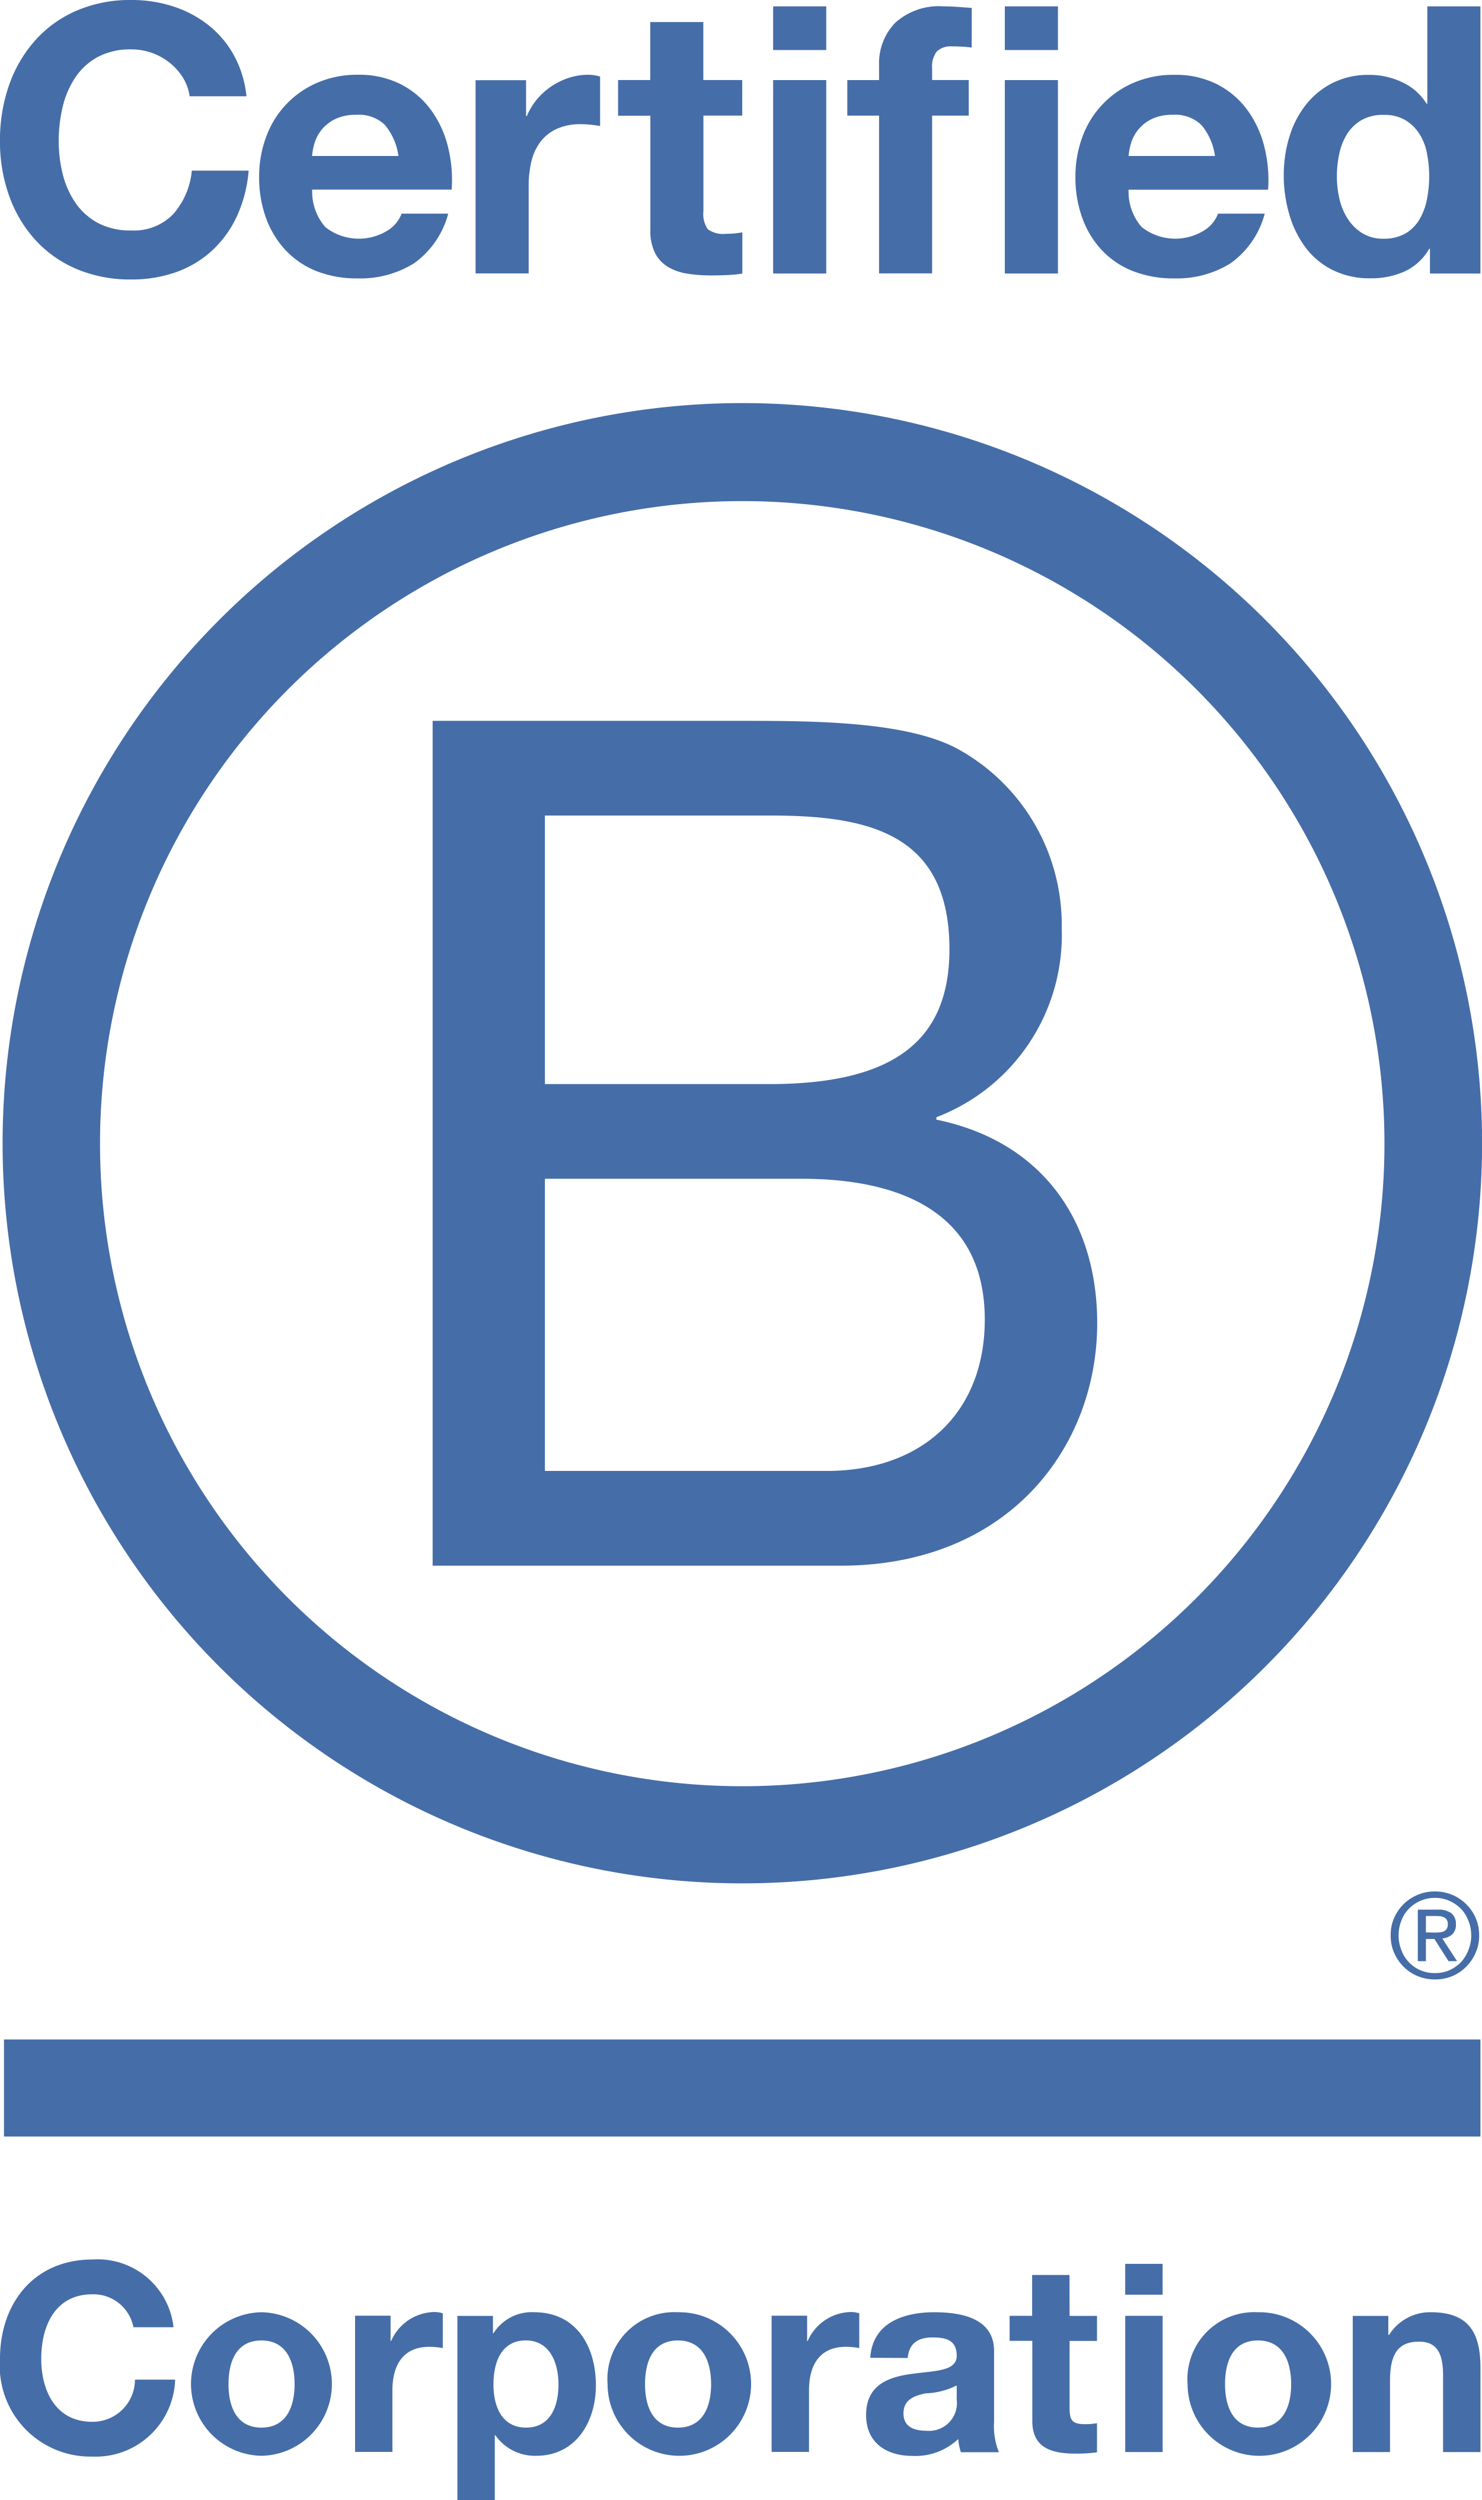
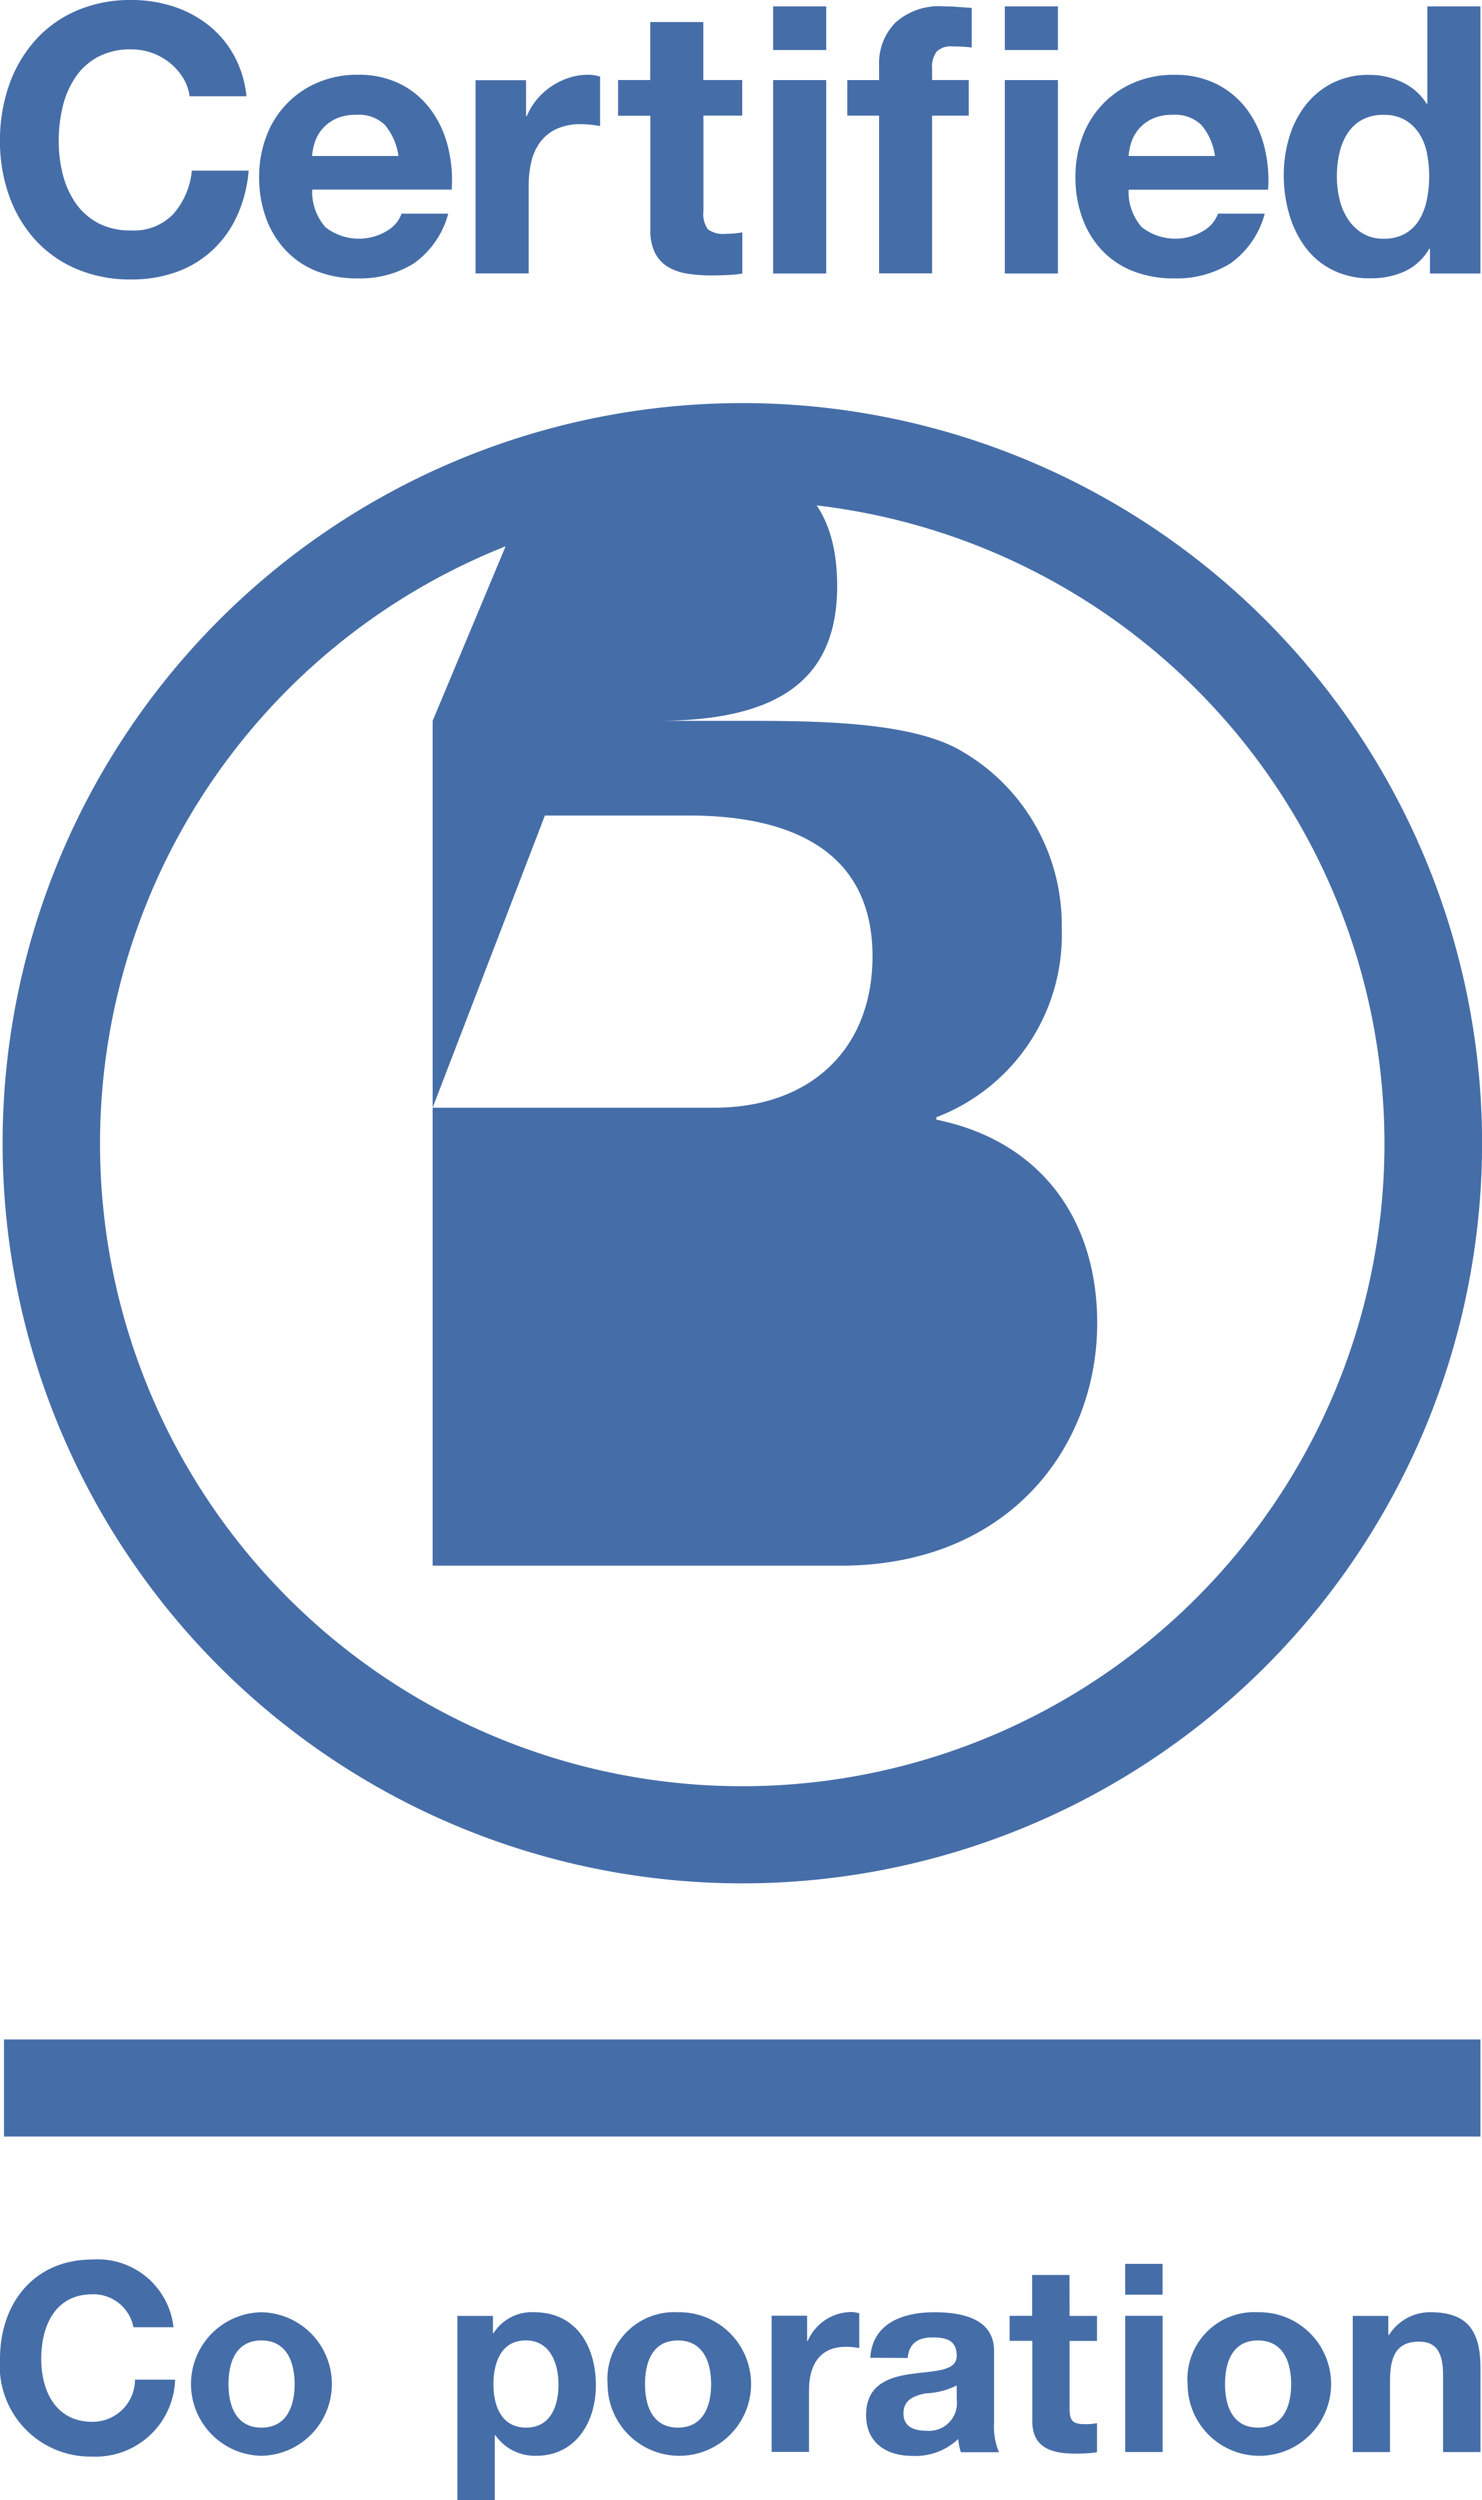
<svg xmlns="http://www.w3.org/2000/svg" id="Group_633" data-name="Group 633" width="61.09" height="103" viewBox="0 0 61.09 103">
  <defs>
    <clipPath id="clip-path">
      <rect id="Rectangle_194" data-name="Rectangle 194" width="61.09" height="103" fill="#456da8" />
    </clipPath>
  </defs>
  <g id="Group_632" data-name="Group 632" clip-path="url(#clip-path)">
-     <path id="Path_377" data-name="Path 377" d="M28.227,47.006H40.851c3.072,0,7.118,0,9.214,1.267a8.26,8.26,0,0,1,4.093,7.264,8.034,8.034,0,0,1-5.166,7.8v.1c4.292.876,6.629,4.095,6.629,8.384,0,5.116-3.657,9.992-10.577,9.992H28.227Zm4.628,14.965h9.266c5.262,0,7.409-1.9,7.409-5.557,0-4.826-3.411-5.507-7.409-5.507H32.855Zm0,15.939h11.6c4,0,6.532-2.437,6.532-6.238,0-4.534-3.656-5.8-7.557-5.8H32.855Z" transform="translate(-10.393 -17.308)" fill="#456da8" />
+     <path id="Path_377" data-name="Path 377" d="M28.227,47.006H40.851c3.072,0,7.118,0,9.214,1.267a8.26,8.26,0,0,1,4.093,7.264,8.034,8.034,0,0,1-5.166,7.8v.1c4.292.876,6.629,4.095,6.629,8.384,0,5.116-3.657,9.992-10.577,9.992H28.227Zh9.266c5.262,0,7.409-1.9,7.409-5.557,0-4.826-3.411-5.507-7.409-5.507H32.855Zm0,15.939h11.6c4,0,6.532-2.437,6.532-6.238,0-4.534-3.656-5.8-7.557-5.8H32.855Z" transform="translate(-10.393 -17.308)" fill="#456da8" />
    <path id="Path_378" data-name="Path 378" d="M57.128,56.793a26.473,26.473,0,1,1-26.476-26.47,26.473,26.473,0,0,1,26.476,26.47M30.652,26.285a30.493,30.493,0,1,0,30.5,30.493,30.493,30.493,0,0,0-30.5-30.493" transform="translate(-0.059 -9.678)" fill="#456da8" />
    <rect id="Rectangle_193" data-name="Rectangle 193" width="60.862" height="4" transform="translate(0.164 84.024)" fill="#456da8" />
-     <path id="Path_379" data-name="Path 379" d="M92.535,125.036c.075,0,.146,0,.213-.008a.515.515,0,0,0,.175-.04.3.3,0,0,0,.125-.106.354.354,0,0,0,.044-.2.285.285,0,0,0-.041-.168.244.244,0,0,0-.107-.1.438.438,0,0,0-.149-.051c-.057,0-.111-.009-.168-.009H92.19v.676Zm.146-.944a.883.883,0,0,1,.56.148.563.563,0,0,1,.185.458.535.535,0,0,1-.16.423.769.769,0,0,1-.4.159l.608.934h-.352l-.581-.914H92.19v.914h-.334v-2.122Zm-1.5,1.67a1.383,1.383,0,0,0,.313.5,1.43,1.43,0,0,0,.476.329,1.466,1.466,0,0,0,.591.114,1.442,1.442,0,0,0,.59-.114,1.543,1.543,0,0,0,.477-.329,1.52,1.52,0,0,0,.311-.5,1.566,1.566,0,0,0,.118-.612,1.55,1.55,0,0,0-.118-.61,1.524,1.524,0,0,0-.311-.491,1.586,1.586,0,0,0-.477-.324,1.487,1.487,0,0,0-.59-.119,1.513,1.513,0,0,0-.591.119,1.467,1.467,0,0,0-.476.324,1.384,1.384,0,0,0-.313.491,1.561,1.561,0,0,0-.116.61,1.577,1.577,0,0,0,.116.612m-.3-1.333a1.927,1.927,0,0,1,.394-.571,1.865,1.865,0,0,1,.584-.38,1.794,1.794,0,0,1,.7-.136,1.815,1.815,0,0,1,1.679,1.087,1.725,1.725,0,0,1,.146.721,1.7,1.7,0,0,1-.146.72,1.774,1.774,0,0,1-.395.579,1.747,1.747,0,0,1-.571.384,1.894,1.894,0,0,1-.713.135,1.864,1.864,0,0,1-.7-.135,1.79,1.79,0,0,1-.584-.384,1.854,1.854,0,0,1-.394-.579,1.683,1.683,0,0,1-.142-.72,1.7,1.7,0,0,1,.142-.721" transform="translate(-33.412 -45.416)" fill="#456da8" />
    <path id="Path_380" data-name="Path 380" d="M7.542,3.2A2.438,2.438,0,0,0,7,2.59a2.513,2.513,0,0,0-1.588-.555,2.829,2.829,0,0,0-1.387.316A2.621,2.621,0,0,0,3.1,3.2a3.709,3.709,0,0,0-.517,1.21,6.023,6.023,0,0,0-.162,1.4,5.594,5.594,0,0,0,.162,1.348A3.634,3.634,0,0,0,3.1,8.339a2.647,2.647,0,0,0,.924.84,2.829,2.829,0,0,0,1.387.315,2.239,2.239,0,0,0,1.734-.677,3.145,3.145,0,0,0,.763-1.788h2.343a5.593,5.593,0,0,1-.477,1.864,4.476,4.476,0,0,1-1.018,1.418,4.314,4.314,0,0,1-1.48.895,5.423,5.423,0,0,1-1.865.308,5.633,5.633,0,0,1-2.273-.44,4.86,4.86,0,0,1-1.7-1.21A5.348,5.348,0,0,1,.373,8.054,6.64,6.64,0,0,1,0,5.811a6.87,6.87,0,0,1,.37-2.29A5.491,5.491,0,0,1,1.437,1.68,4.853,4.853,0,0,1,3.14.447,5.561,5.561,0,0,1,5.414,0,5.55,5.55,0,0,1,7.132.262a4.637,4.637,0,0,1,1.449.764,4.12,4.12,0,0,1,1.056,1.24,4.432,4.432,0,0,1,.524,1.7H7.818A1.984,1.984,0,0,0,7.542,3.2" transform="translate(-0.001)" fill="#456da8" />
    <path id="Path_381" data-name="Path 381" d="M19.633,11.153a2.244,2.244,0,0,0,2.559.146,1.372,1.372,0,0,0,.586-.7H24.7a3.654,3.654,0,0,1-1.418,2.051,4.178,4.178,0,0,1-2.312.617,4.549,4.549,0,0,1-1.7-.3A3.522,3.522,0,0,1,18,12.108a3.856,3.856,0,0,1-.809-1.325,4.851,4.851,0,0,1-.285-1.7A4.649,4.649,0,0,1,17.2,7.423,3.846,3.846,0,0,1,19.317,5.2a4.12,4.12,0,0,1,1.657-.323,3.8,3.8,0,0,1,1.773.392,3.541,3.541,0,0,1,1.241,1.056,4.319,4.319,0,0,1,.7,1.511,5.638,5.638,0,0,1,.154,1.772H19.093a2.211,2.211,0,0,0,.54,1.542M22.107,6.96a1.54,1.54,0,0,0-1.2-.432,1.914,1.914,0,0,0-.871.177,1.671,1.671,0,0,0-.555.439,1.619,1.619,0,0,0-.293.556,2.507,2.507,0,0,0-.1.524h3.561a2.528,2.528,0,0,0-.547-1.264" transform="translate(-6.224 -1.797)" fill="#456da8" />
    <path id="Path_382" data-name="Path 382" d="M33.111,5.1v1.48h.031a2.691,2.691,0,0,1,.416-.687,2.742,2.742,0,0,1,.6-.54A2.946,2.946,0,0,1,34.885,5a2.611,2.611,0,0,1,.8-.123,1.719,1.719,0,0,1,.478.076V6.991c-.1-.02-.227-.038-.371-.054a3.971,3.971,0,0,0-.416-.023,2.334,2.334,0,0,0-1.017.2,1.755,1.755,0,0,0-.671.547,2.189,2.189,0,0,0-.362.809,4.4,4.4,0,0,0-.108,1v3.592H31.03V5.1Z" transform="translate(-11.426 -1.797)" fill="#456da8" />
    <path id="Path_383" data-name="Path 383" d="M45.444,3.828V5.292h-1.6V9.238a1.072,1.072,0,0,0,.186.74,1.071,1.071,0,0,0,.739.185c.123,0,.242-.006.354-.016a3,3,0,0,0,.325-.046v1.7a5.32,5.32,0,0,1-.617.061q-.338.016-.663.016a6.322,6.322,0,0,1-.963-.07,2.247,2.247,0,0,1-.8-.269,1.432,1.432,0,0,1-.548-.571,2.033,2.033,0,0,1-.2-.97v-4.7H40.326V3.828h1.326V1.439H43.84V3.828Z" transform="translate(-14.848 -0.53)" fill="#456da8" />
    <path id="Path_384" data-name="Path 384" d="M50.444.414h2.189v1.8H50.444ZM52.633,11.42H50.444V3.451h2.189Z" transform="translate(-18.574 -0.152)" fill="#456da8" />
    <path id="Path_385" data-name="Path 385" d="M55.282,4.916V3.452h1.31V2.835a2.388,2.388,0,0,1,.663-1.741,2.686,2.686,0,0,1,2-.679c.195,0,.39.008.586.023s.385.028.569.039V2.111a6.7,6.7,0,0,0-.8-.046.836.836,0,0,0-.639.208,1.024,1.024,0,0,0-.193.7v.478h1.51V4.916h-1.51v6.5H56.592v-6.5Z" transform="translate(-20.355 -0.153)" fill="#456da8" />
    <path id="Path_386" data-name="Path 386" d="M65.56.414h2.189v1.8H65.56ZM67.749,11.42H65.56V3.451h2.189Z" transform="translate(-24.14 -0.152)" fill="#456da8" />
    <path id="Path_387" data-name="Path 387" d="M72.9,11.153a2.244,2.244,0,0,0,2.559.146,1.369,1.369,0,0,0,.586-.7h1.926a3.658,3.658,0,0,1-1.416,2.051,4.186,4.186,0,0,1-2.313.617,4.548,4.548,0,0,1-1.7-.3,3.508,3.508,0,0,1-1.279-.856,3.837,3.837,0,0,1-.809-1.325,4.865,4.865,0,0,1-.286-1.7,4.662,4.662,0,0,1,.293-1.665A3.851,3.851,0,0,1,72.583,5.2,4.121,4.121,0,0,1,74.24,4.88a3.8,3.8,0,0,1,1.773.392,3.547,3.547,0,0,1,1.241,1.056,4.329,4.329,0,0,1,.7,1.511,5.638,5.638,0,0,1,.155,1.772h-5.75a2.214,2.214,0,0,0,.54,1.542M75.372,6.96a1.538,1.538,0,0,0-1.194-.432,1.91,1.91,0,0,0-.871.177,1.667,1.667,0,0,0-.555.439,1.63,1.63,0,0,0-.293.556,2.55,2.55,0,0,0-.1.524h3.56a2.506,2.506,0,0,0-.547-1.264" transform="translate(-25.837 -1.797)" fill="#456da8" />
    <path id="Path_388" data-name="Path 388" d="M89.757,10.4a2.258,2.258,0,0,1-1.011.933,3.348,3.348,0,0,1-1.41.285,3.394,3.394,0,0,1-1.572-.347,3.147,3.147,0,0,1-1.118-.939,4.25,4.25,0,0,1-.663-1.364,5.722,5.722,0,0,1-.223-1.6,5.378,5.378,0,0,1,.223-1.549A4.02,4.02,0,0,1,84.647,4.5a3.315,3.315,0,0,1,1.1-.917,3.281,3.281,0,0,1,1.542-.346,3.119,3.119,0,0,1,1.348.3,2.342,2.342,0,0,1,1.01.886h.031V.414h2.189V11.42h-2.08V10.4Zm-.094-3.939a2.318,2.318,0,0,0-.316-.8A1.775,1.775,0,0,0,88.77,5.1a1.69,1.69,0,0,0-.893-.215,1.778,1.778,0,0,0-.91.215,1.715,1.715,0,0,0-.595.571,2.554,2.554,0,0,0-.322.809,4.345,4.345,0,0,0-.1.948,4.087,4.087,0,0,0,.107.924,2.55,2.55,0,0,0,.347.825,1.907,1.907,0,0,0,.6.585,1.618,1.618,0,0,0,.871.224,1.734,1.734,0,0,0,.9-.215,1.647,1.647,0,0,0,.579-.578,2.6,2.6,0,0,0,.307-.824,4.842,4.842,0,0,0,.094-.956,4.738,4.738,0,0,0-.094-.948" transform="translate(-30.842 -0.152)" fill="#456da8" />
    <path id="Path_389" data-name="Path 389" d="M5.5,150.133a1.677,1.677,0,0,0-1.694-1.357c-1.53,0-2.106,1.3-2.106,2.66,0,1.291.577,2.593,2.106,2.593a1.744,1.744,0,0,0,1.758-1.737H7.219a3.275,3.275,0,0,1-3.41,3.17A3.738,3.738,0,0,1,0,151.436c0-2.3,1.411-4.093,3.809-4.093a3.146,3.146,0,0,1,3.344,2.79Z" transform="translate(0 -54.253)" fill="#456da8" />
    <path id="Path_390" data-name="Path 390" d="M15.369,150.781a2.958,2.958,0,0,1,0,5.915,2.958,2.958,0,0,1,0-5.915m0,4.753c1.053,0,1.367-.9,1.367-1.79s-.315-1.8-1.367-1.8-1.358.9-1.358,1.8.317,1.79,1.358,1.79" transform="translate(-4.592 -55.519)" fill="#456da8" />
-     <path id="Path_391" data-name="Path 391" d="M23.168,150.917h1.463v1.042h.023a1.984,1.984,0,0,1,1.792-1.193,1.173,1.173,0,0,1,.337.053v1.433a2.876,2.876,0,0,0-.554-.052c-1.13,0-1.522.814-1.522,1.8v2.529H23.168Z" transform="translate(-8.531 -55.513)" fill="#456da8" />
    <path id="Path_392" data-name="Path 392" d="M29.842,150.932h1.466v.716h.021A1.865,1.865,0,0,1,33,150.78c1.76,0,2.551,1.422,2.551,3.016,0,1.5-.823,2.9-2.463,2.9a1.99,1.99,0,0,1-1.681-.847h-.023v2.671H29.842Zm4.167,2.823c0-.892-.358-1.813-1.346-1.813-1.009,0-1.334.9-1.334,1.813s.347,1.779,1.346,1.779,1.334-.869,1.334-1.779" transform="translate(-10.988 -55.519)" fill="#456da8" />
    <path id="Path_393" data-name="Path 393" d="M42.543,150.781a2.958,2.958,0,1,1-2.9,2.962,2.755,2.755,0,0,1,2.9-2.962m0,4.753c1.053,0,1.368-.9,1.368-1.79s-.315-1.8-1.368-1.8-1.356.9-1.356,1.8.316,1.79,1.356,1.79" transform="translate(-14.598 -55.519)" fill="#456da8" />
    <path id="Path_394" data-name="Path 394" d="M50.345,150.917h1.464v1.042h.024a1.98,1.98,0,0,1,1.789-1.193,1.161,1.161,0,0,1,.336.053v1.433a2.849,2.849,0,0,0-.553-.052c-1.128,0-1.519.814-1.519,1.8v2.529H50.345Z" transform="translate(-18.538 -55.513)" fill="#456da8" />
    <path id="Path_395" data-name="Path 395" d="M56.681,152.658c.088-1.444,1.379-1.877,2.638-1.877,1.118,0,2.465.249,2.465,1.594V155.3a2.83,2.83,0,0,0,.2,1.248H60.415a2.424,2.424,0,0,1-.109-.543,2.564,2.564,0,0,1-1.887.695c-1.064,0-1.91-.531-1.91-1.683,0-1.269.957-1.573,1.91-1.7s1.825-.109,1.825-.739c0-.66-.458-.759-1-.759-.586,0-.965.238-1.021.847Zm3.563,1.139a3.069,3.069,0,0,1-1.282.326c-.478.1-.912.262-.912.825s.445.715.946.715a1.146,1.146,0,0,0,1.248-1.291Z" transform="translate(-20.807 -55.519)" fill="#456da8" />
    <path id="Path_396" data-name="Path 396" d="M68.344,150.039h1.13v1.031h-1.13v2.777c0,.523.131.653.651.653a2.5,2.5,0,0,0,.479-.042v1.2a5.922,5.922,0,0,1-.9.054c-.942,0-1.767-.219-1.767-1.336v-3.31h-.935v-1.031H66.8v-1.683h1.54Z" transform="translate(-24.254 -54.626)" fill="#456da8" />
    <path id="Path_397" data-name="Path 397" d="M74.955,148.9H73.413v-1.271h1.542Zm-1.541.869h1.542v5.612H73.414Z" transform="translate(-27.031 -54.36)" fill="#456da8" />
    <path id="Path_398" data-name="Path 398" d="M80.388,150.781a2.958,2.958,0,1,1-2.9,2.962,2.756,2.756,0,0,1,2.9-2.962m0,4.753c1.055,0,1.369-.9,1.369-1.79s-.314-1.8-1.369-1.8-1.356.9-1.356,1.8.315,1.79,1.356,1.79" transform="translate(-28.534 -55.519)" fill="#456da8" />
    <path id="Path_399" data-name="Path 399" d="M88.261,150.932h1.466v.782h.032a2,2,0,0,1,1.716-.934c1.639,0,2.051.922,2.051,2.312v3.451H91.984v-3.17c0-.922-.272-1.38-.987-1.38-.837,0-1.2.468-1.2,1.609v2.941H88.261Z" transform="translate(-32.499 -55.519)" fill="#456da8" />
  </g>
</svg>